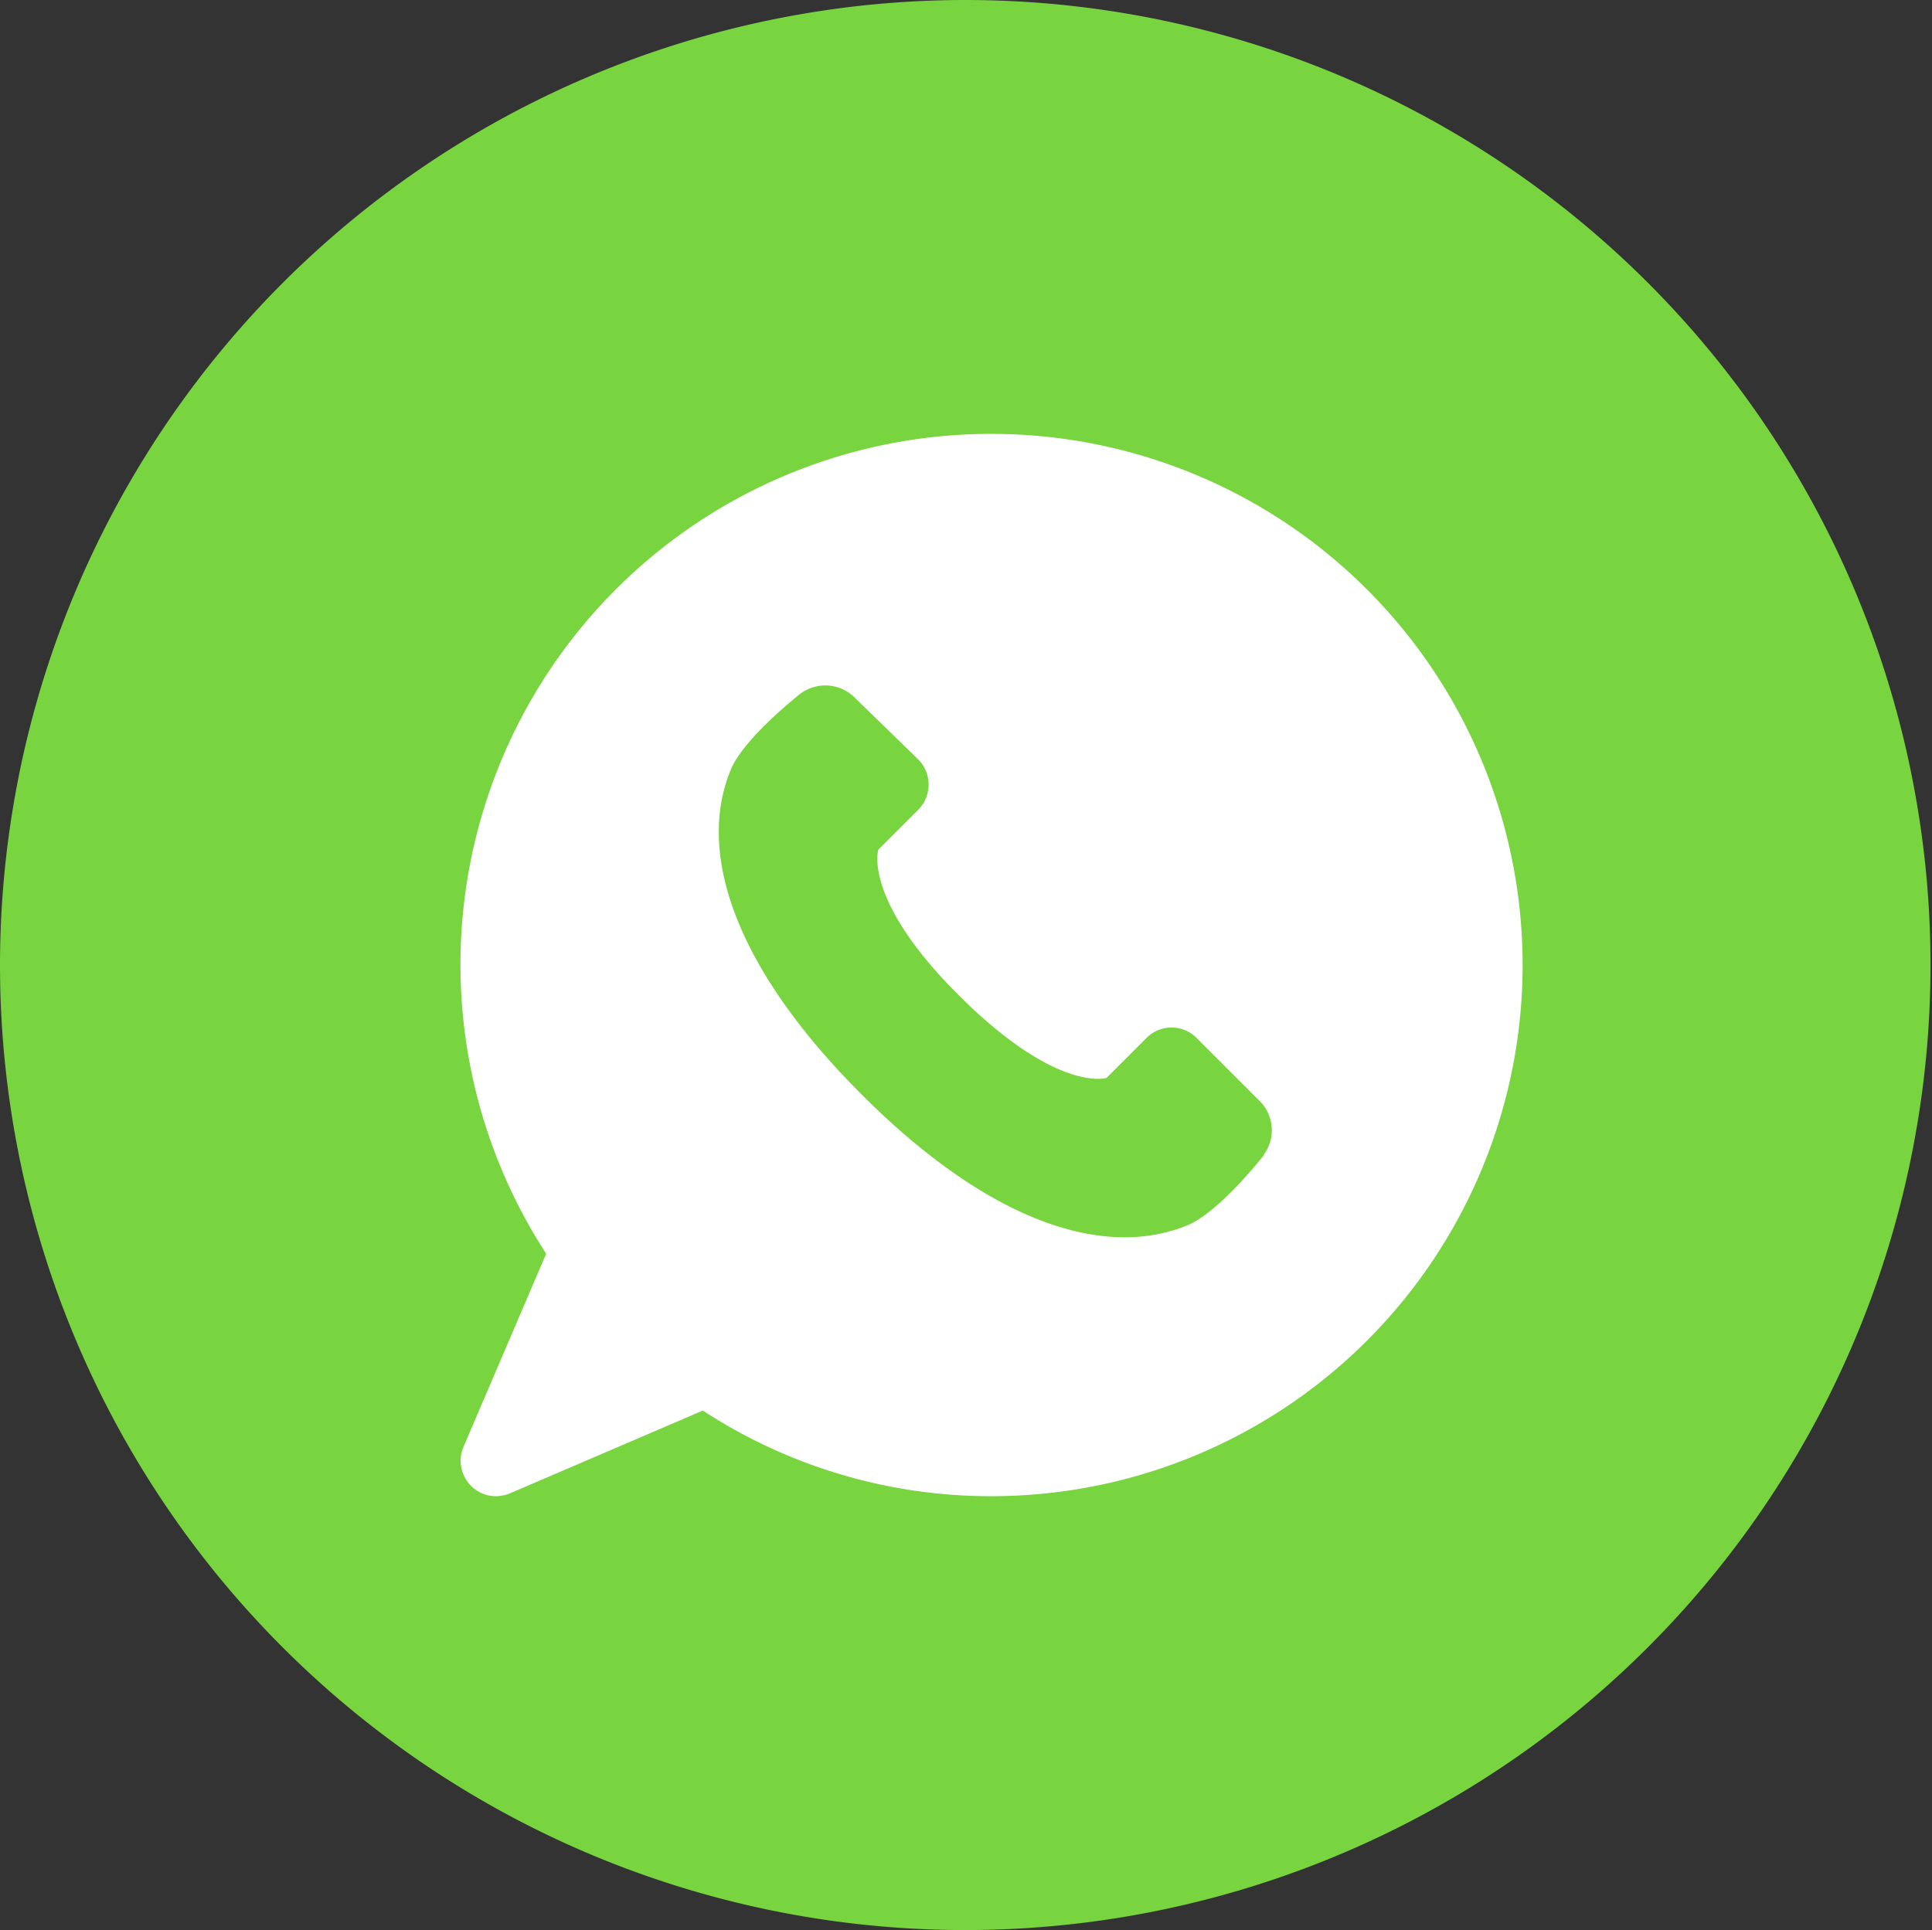
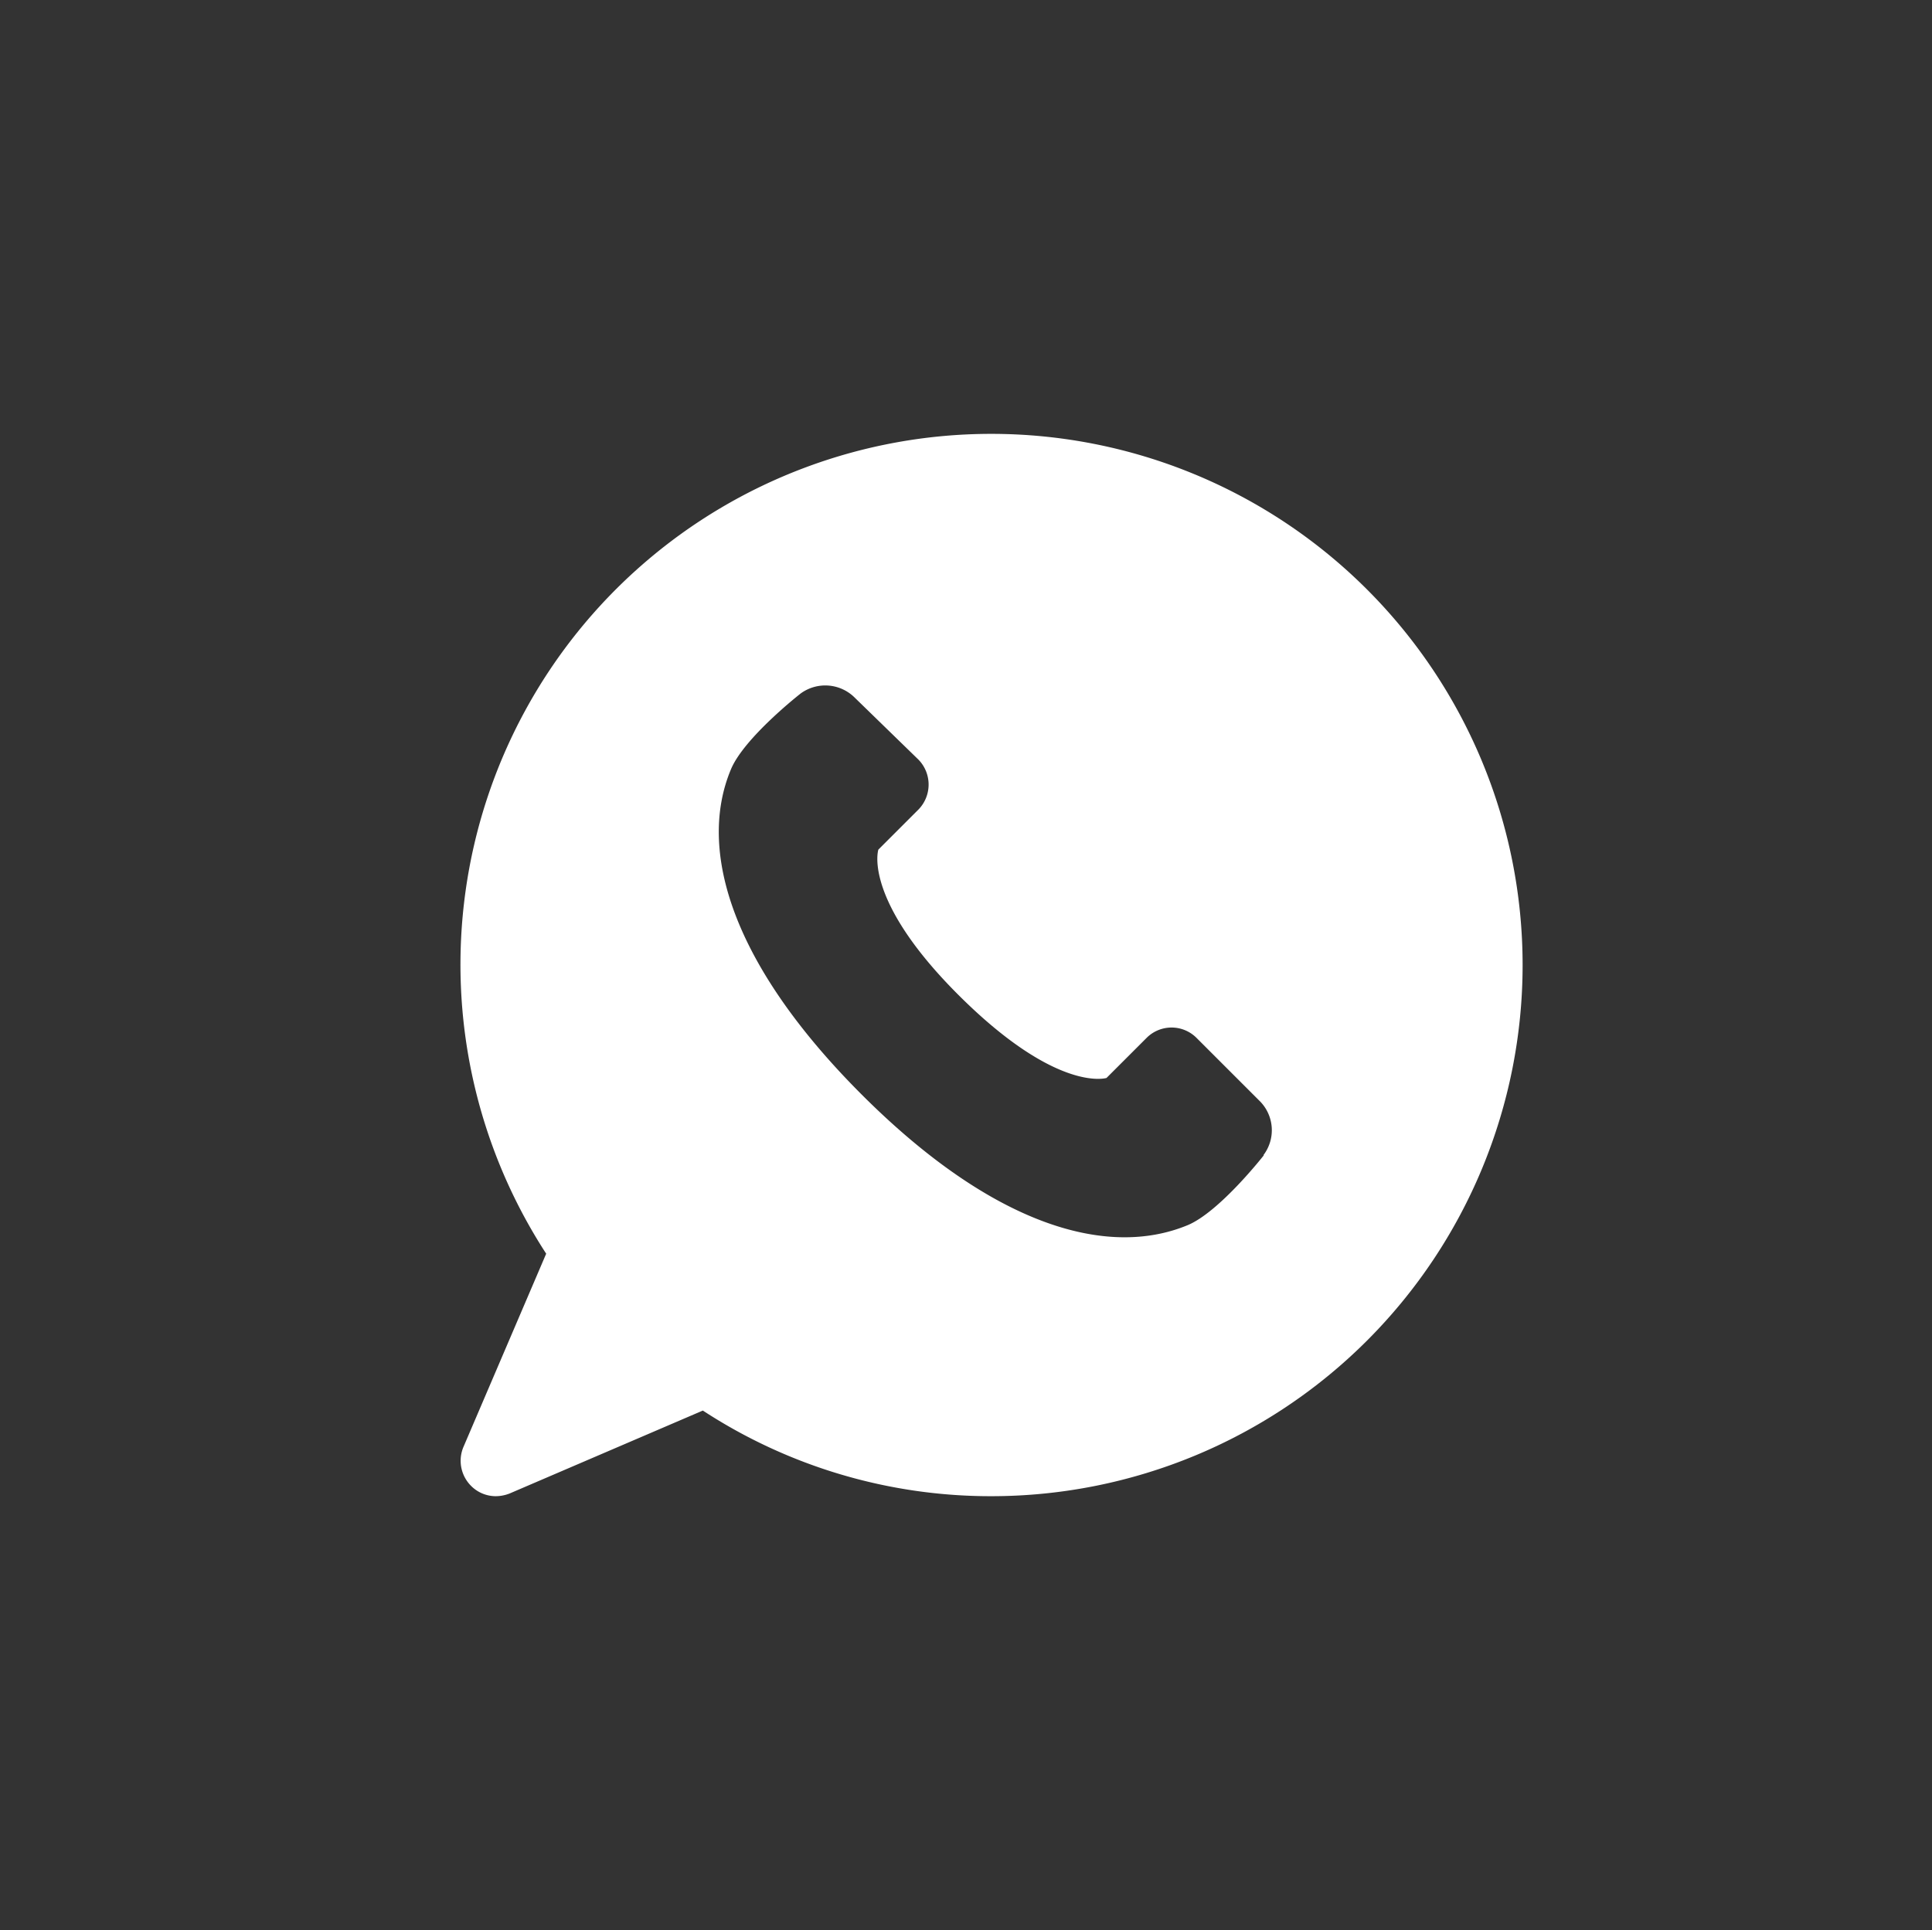
<svg xmlns="http://www.w3.org/2000/svg" viewBox="0 0 77.82 77.76">
  <rect x="0" y="0" width="77.82" height="77.76" fill="#333333" stroke="none" />
  <defs>
    <style>.cls-1{fill:#78d43f;}.cls-2{fill:#fff;}</style>
  </defs>
  <title>whatsapp</title>
  <g id="Слой_2" data-name="Слой 2">
    <g id="Layer_1" data-name="Layer 1">
-       <path class="cls-1" d="M38.91,0A38.88,38.88,0,1,1,0,38.88,38.9,38.9,0,0,1,38.91,0Z" />
      <path class="cls-2" d="M39.91,17.48A21.38,21.38,0,0,0,22,50.51l-3.33,7.78a1.43,1.43,0,0,0,.3,1.57,1.4,1.4,0,0,0,1,.42,1.55,1.55,0,0,0,.56-.11l7.78-3.34a21.19,21.19,0,0,0,11.62,3.45,21.4,21.4,0,0,0,0-42.8Zm11,29.06s-1.78,2.28-3.07,2.82c-3.26,1.35-7.87,0-13.13-5.26S28.09,34.23,29.44,31c.53-1.28,2.81-3.06,2.81-3.06a1.68,1.68,0,0,1,2.14.13L37,30.61a1.44,1.44,0,0,1,0,2l-1.62,1.62s-.66,2,3.28,5.91,5.91,3.29,5.91,3.29l1.62-1.62a1.42,1.42,0,0,1,2,0l2.58,2.58A1.66,1.66,0,0,1,50.89,46.54Z" />
    </g>
  </g>
</svg>